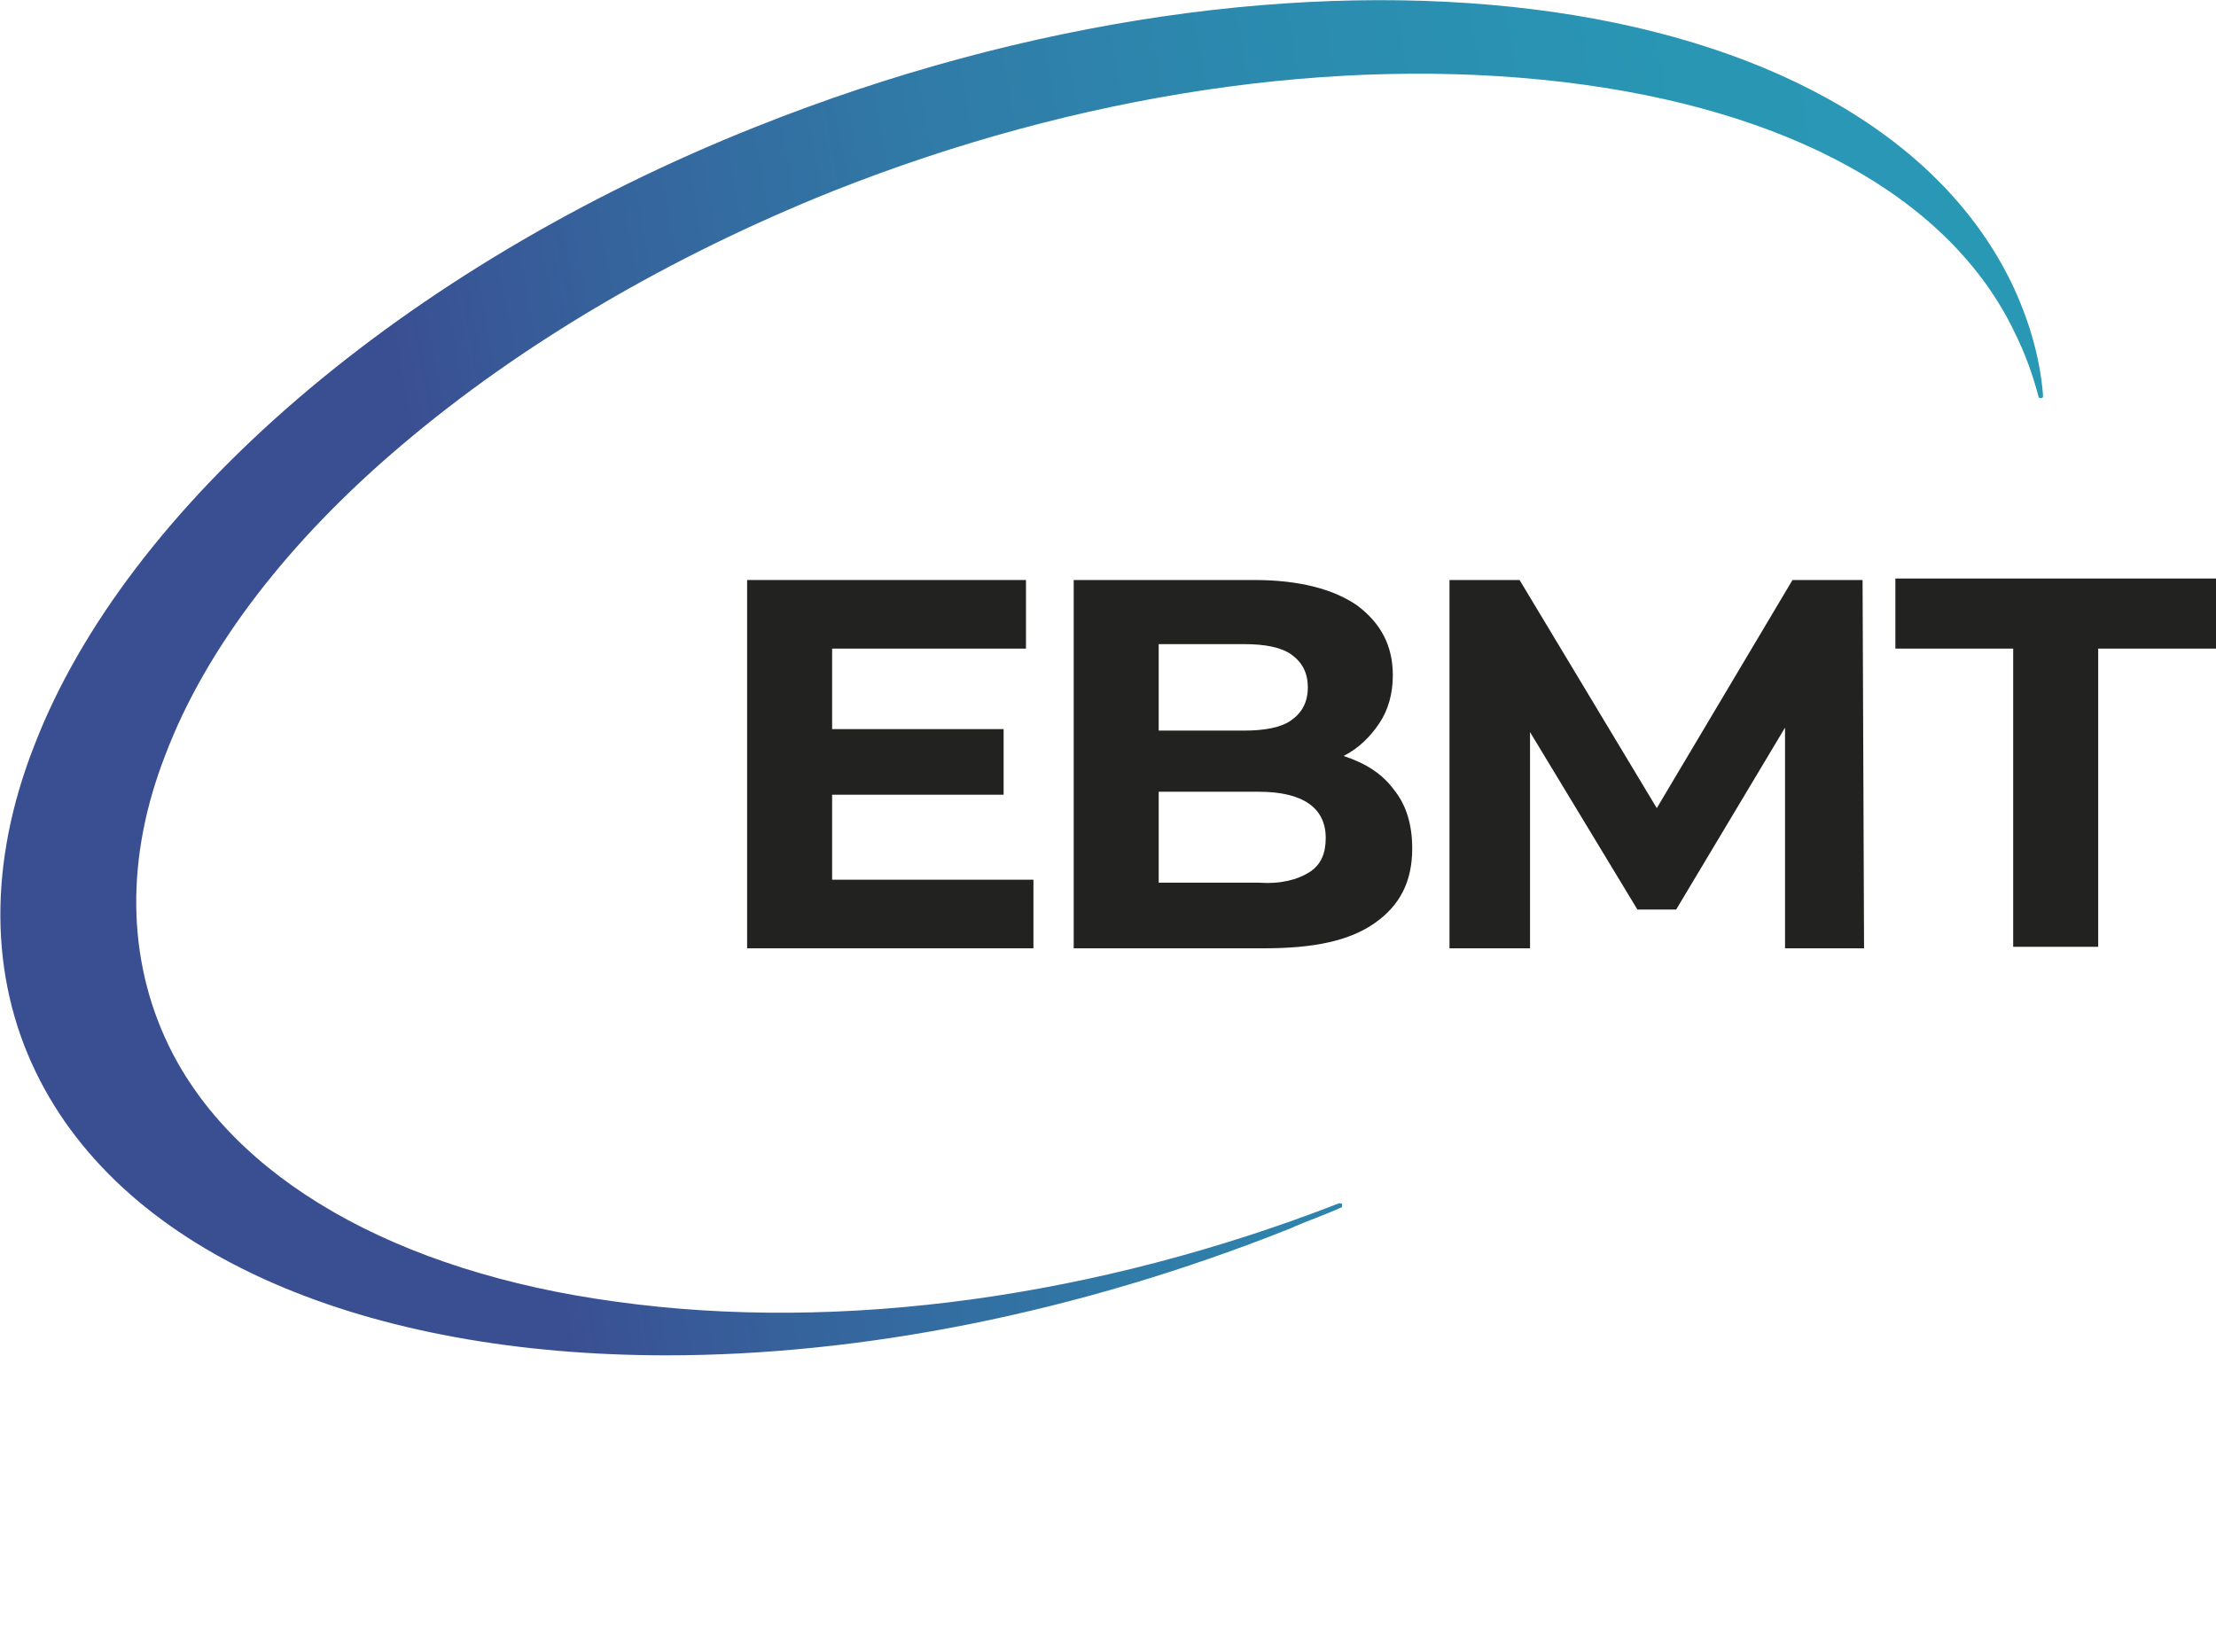
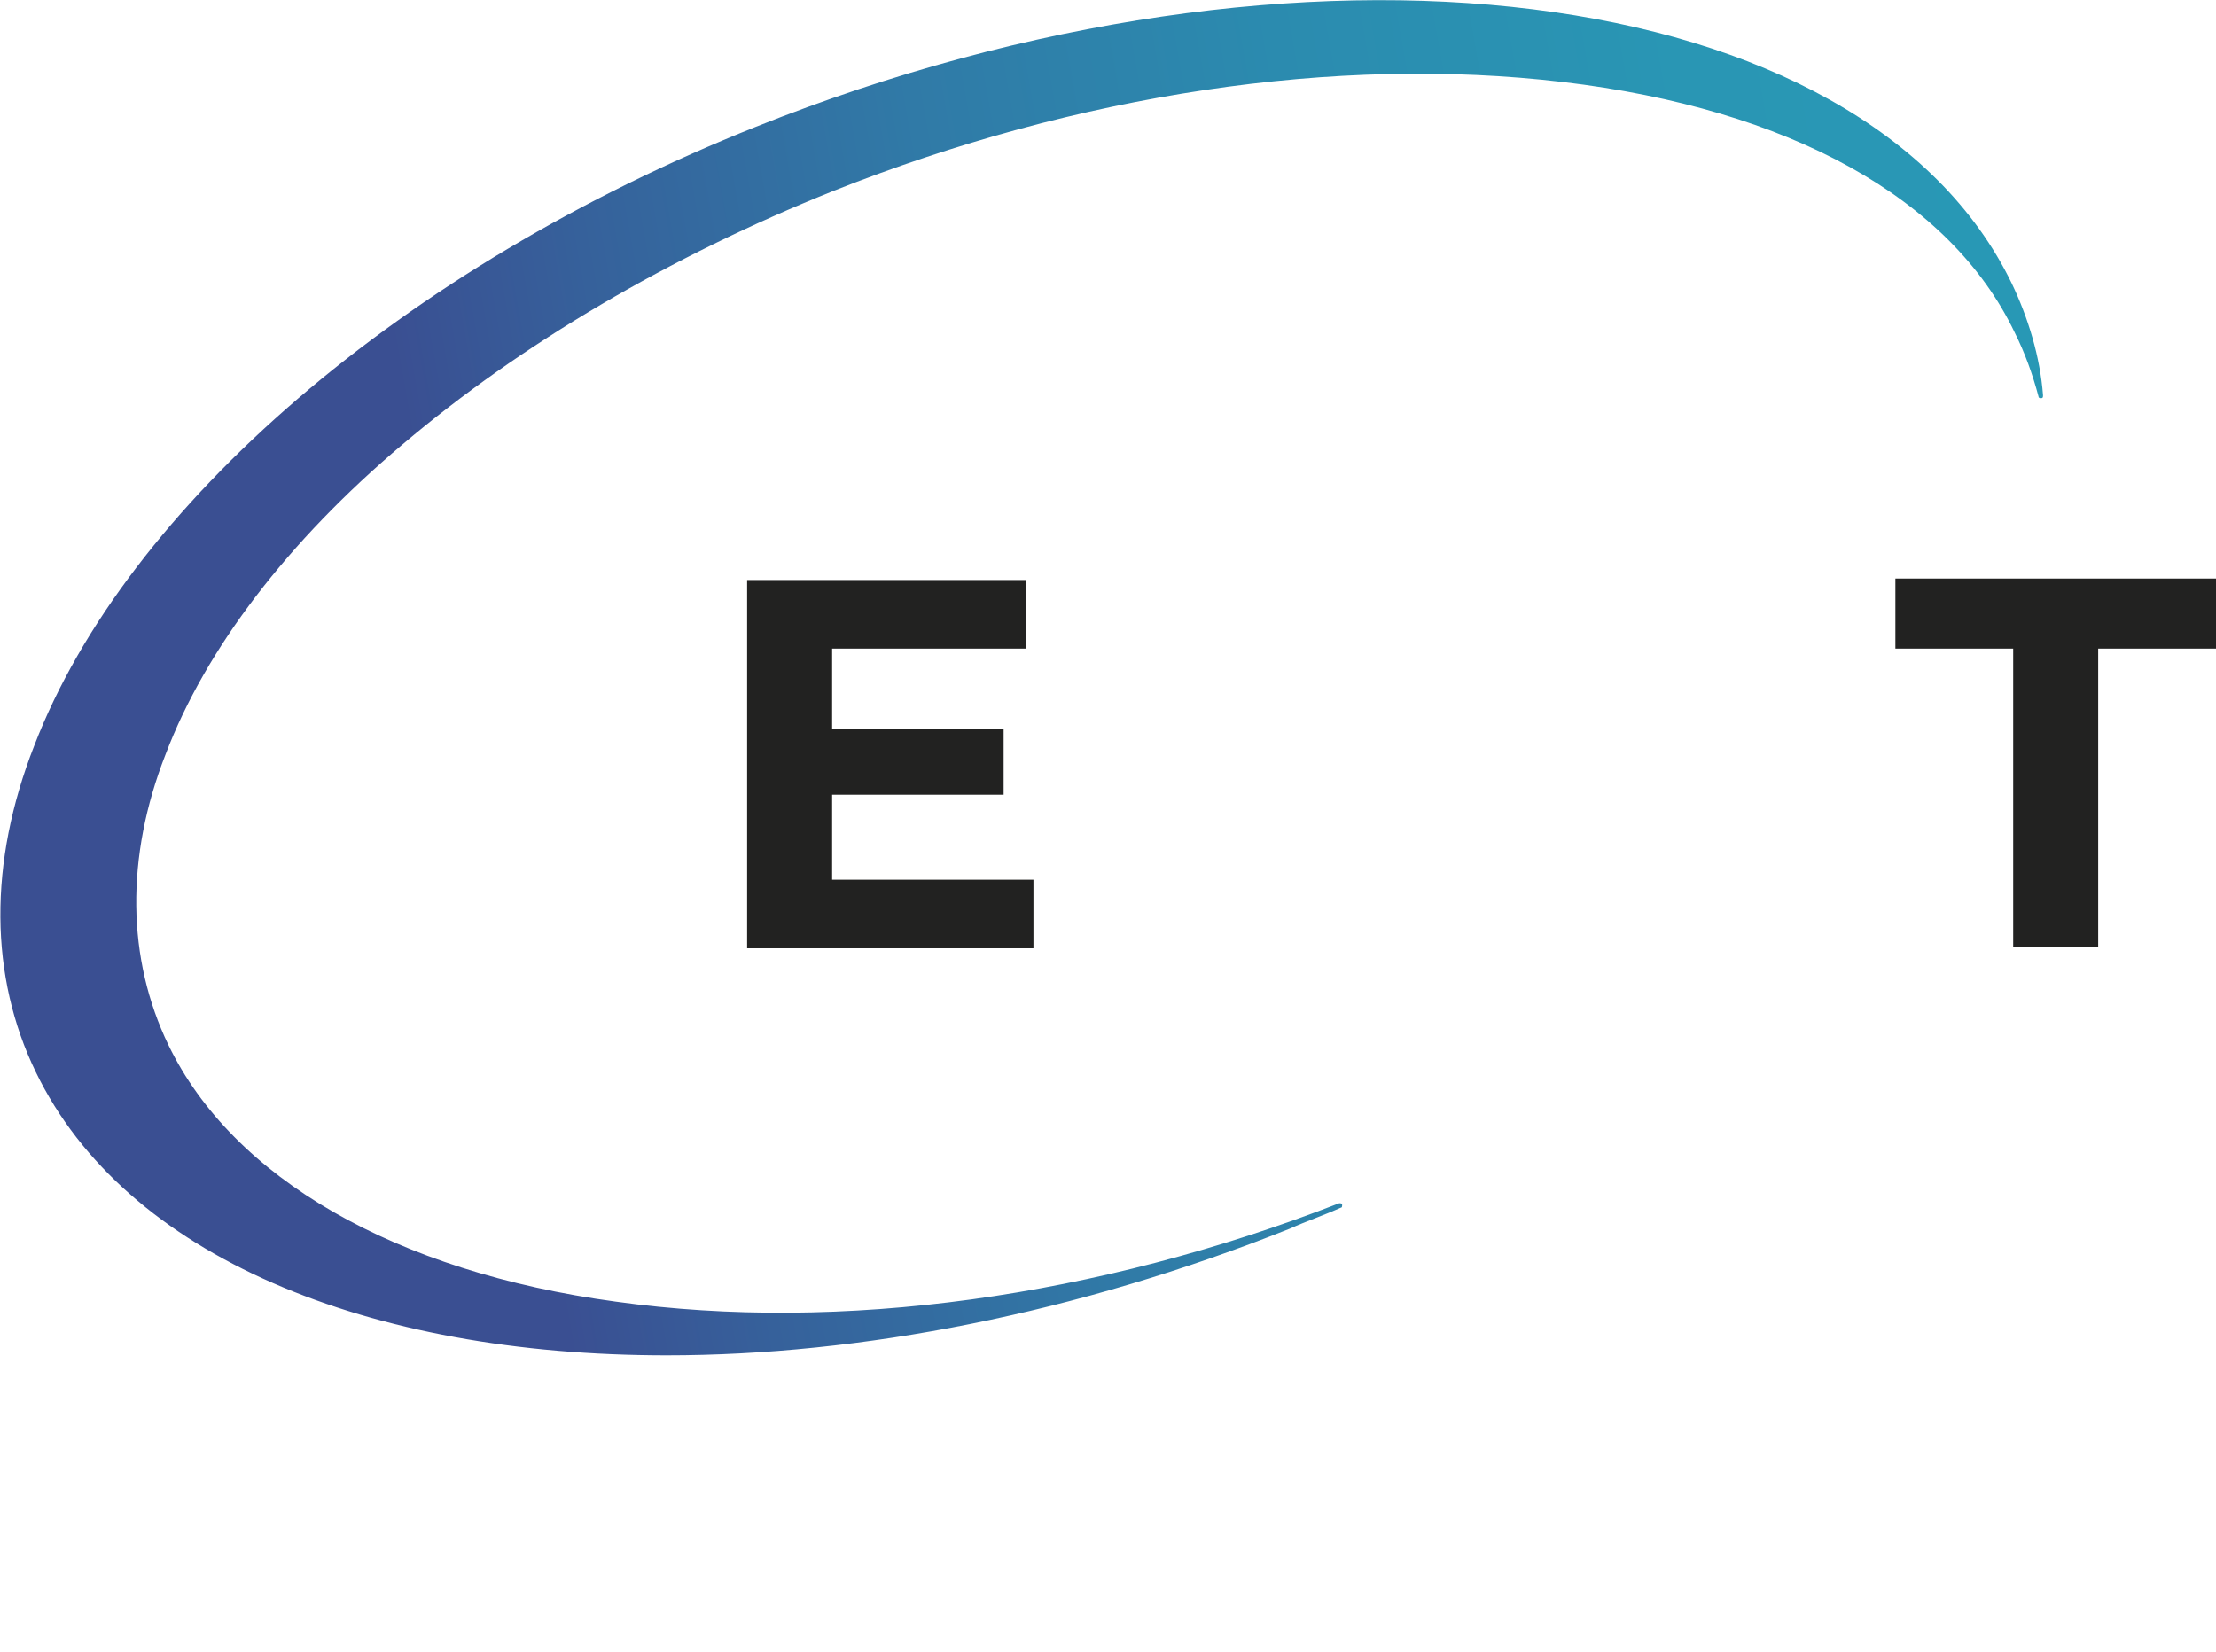
<svg xmlns="http://www.w3.org/2000/svg" version="1.1" id="Capa_1" x="0px" y="0px" viewBox="0 0 148.6 110.8" style="enable-background:new 0 0 148.6 110.8;" xml:space="preserve">
  <style type="text/css">
	.st0{fill:url(#SVGID_1_);}
	.st1{fill:#222221;}
	.st2{display:none;}
	.st3{display:inline;}
</style>
  <g>
    <linearGradient id="SVGID_1_" gradientUnits="userSpaceOnUse" x1="-4.906" y1="53.584" x2="148.848" y2="80.695" gradientTransform="matrix(1 0 0 -1 0 112)">
      <stop offset="9.734623e-03" style="stop-color:#3A4F92" />
      <stop offset="0.236" style="stop-color:#3A4F92" />
      <stop offset="0.324" style="stop-color:#36619B" />
      <stop offset="0.474" style="stop-color:#307AA7" />
      <stop offset="0.632" style="stop-color:#2B8BAF" />
      <stop offset="0.801" style="stop-color:#2996B4" />
      <stop offset="1" style="stop-color:#2899B6" />
    </linearGradient>
    <path class="st0" d="M134.9,19C125-1.4,87.3-6.1,50.7,8.5C27.1,17.9,8.5,33.9,2.3,50c-3.1,7.9-3,15.5,0.1,21.9   c6,12.4,22.3,19,42.3,19c13,0,27.5-2.8,41.8-8.5c1.1-0.5,2.3-0.9,3.4-1.4c0.1,0,0.1-0.1,0.1-0.2s-0.1-0.1-0.2-0.1   c-16.2,6.3-33.4,8.7-48.5,6.6c-14.8-2-25.7-8.3-30-17.2c-2.8-5.8-2.9-12.6-0.2-19.5c2.7-7.1,8.2-14.3,15.9-20.8   c7.9-6.7,17.9-12.6,28.9-17c16.4-6.5,33.7-9.1,48.9-7.3s26,7.8,30.3,16.8c0.7,1.4,1.2,2.8,1.6,4.3c0,0.1,0.1,0.1,0.2,0.1   c0.1,0,0.1-0.1,0.1-0.2C136.8,23.9,136,21.3,134.9,19z" />
    <path class="st1" d="M69.3,59v4.6H50.1V38.9h18.7v4.6h-13v5.4h11.5v4.4H55.8V59H69.3z" />
-     <path class="st1" d="M93.5,53c0.8,1,1.2,2.3,1.2,3.9c0,2.2-0.8,3.8-2.5,5s-4.1,1.7-7.4,1.7H72V38.9h12.1c3,0,5.3,0.6,6.9,1.7   c1.6,1.2,2.4,2.7,2.4,4.7c0,1.2-0.3,2.3-0.9,3.2s-1.4,1.7-2.4,2.2C91.6,51.2,92.7,51.9,93.5,53z M77.7,43.2V49h5.7   c1.4,0,2.5-0.2,3.2-0.7s1.1-1.2,1.1-2.2s-0.4-1.7-1.1-2.2s-1.8-0.7-3.2-0.7C83.4,43.2,77.7,43.2,77.7,43.2z M87.8,58.5   c0.8-0.5,1.1-1.3,1.1-2.3c0-2-1.5-3.1-4.5-3.1h-6.7v6.1h6.7C85.9,59.3,87,59,87.8,58.5z" />
-     <path class="st1" d="M119.7,63.6V48.8L112.4,61h-2.6l-7.2-11.9v14.5h-5.4V38.9h4.7l9.2,15.3l9.1-15.3h4.7l0.1,24.7   C125,63.6,119.7,63.6,119.7,63.6z" />
    <path class="st1" d="M135,43.5h-7.9v-4.7h21.5v4.7h-7.9v20H135V43.5z" />
    <g class="st2">
      <g class="st3">
        <path class="st1" d="M191.9,58.1h-4.4v5.6h-4.4v-5.6h-13.6v-3.2L181.7,39h4.9l-11.5,15.2h8.1v-5h4.3v5h4.4V58.1z" />
        <path class="st1" d="M210,39v3.1l-9.6,21.6h-4.9l9.3-20.8h-9.7v4.2h-4.3V39H210z" />
        <path class="st1" d="M218.7,51.4c-0.3,0.2-0.7,0.4-1.1,0.6c-0.4,0.1-0.9,0.2-1.4,0.2c-1.2,0-2.1-0.3-2.8-0.9     c-0.7-0.6-1-1.5-1-2.8v-5.3h-1.8v-2.1h1.8v-2.5h2.6v2.5h2.9v2.1H215v5.2c0,0.5,0.1,0.9,0.4,1.2c0.3,0.3,0.6,0.4,1.1,0.4     c0.6,0,1.1-0.2,1.4-0.5L218.7,51.4z" />
        <path class="st1" d="M229.9,42.1c0.8,0.8,1.3,2,1.3,3.6V52h-2.6v-6c0-1-0.2-1.7-0.7-2.2s-1.1-0.7-1.9-0.7c-0.9,0-1.7,0.3-2.2,0.9     s-0.8,1.4-0.8,2.5V52h-2.6V36.7h2.6v5.6c0.4-0.5,0.9-0.8,1.6-1c0.6-0.2,1.3-0.4,2.1-0.4C227.9,40.8,229,41.3,229.9,42.1z" />
        <path class="st1" d="M260.4,58H248l-2.4,5.7h-4.7L252,39h4.5l11.2,24.7h-4.8L260.4,58z M258.9,54.4l-4.7-10.8l-4.6,10.8H258.9z" />
        <path class="st1" d="M285.9,46.7c1.4,1.4,2.2,3.4,2.2,6.2v10.8h-4.4V53.5c0-1.6-0.4-2.9-1.2-3.7c-0.8-0.8-1.9-1.3-3.3-1.3     c-1.6,0-2.9,0.5-3.8,1.5s-1.4,2.4-1.4,4.2v9.5h-4.4V44.9h4.2v2.4c0.7-0.9,1.6-1.5,2.8-2c1.1-0.4,2.4-0.7,3.7-0.7     C282.6,44.7,284.5,45.3,285.9,46.7z" />
        <path class="st1" d="M309.2,46.7c1.4,1.4,2.2,3.4,2.2,6.2v10.8H307V53.5c0-1.6-0.4-2.9-1.2-3.7s-1.9-1.3-3.3-1.3     c-1.6,0-2.9,0.5-3.8,1.5s-1.4,2.4-1.4,4.2v9.5h-4.4V44.9h4.2v2.4c0.7-0.9,1.6-1.5,2.8-2c1.1-0.4,2.4-0.7,3.7-0.7     C305.9,44.7,307.8,45.3,309.2,46.7z" />
        <path class="st1" d="M334.3,44.9v18.9h-4.2v-2.4c-0.7,0.8-1.6,1.5-2.6,2c-1.1,0.5-2.2,0.7-3.4,0.7c-2.5,0-4.5-0.7-5.9-2.1     c-1.4-1.4-2.2-3.5-2.2-6.2V44.9h4.4V55c0,1.7,0.4,3,1.1,3.8c0.8,0.8,1.9,1.3,3.3,1.3c1.6,0,2.8-0.5,3.8-1.5s1.4-2.4,1.4-4.2v-9.5     C330,44.9,334.3,44.9,334.3,44.9z" />
-         <path class="st1" d="M352.8,46.6c1.5,1.3,2.2,3.3,2.2,6v11h-4.2v-2.3c-0.5,0.8-1.3,1.5-2.3,1.9s-2.2,0.7-3.6,0.7     s-2.6-0.2-3.7-0.7s-1.9-1.2-2.5-2c-0.6-0.9-0.9-1.8-0.9-2.9c0-1.7,0.6-3.1,1.9-4.1s3.2-1.5,5.9-1.5h4.9v-0.3c0-1.3-0.4-2.3-1.2-3     c-0.8-0.7-2-1.1-3.5-1.1c-1.1,0-2.1,0.2-3.1,0.5s-1.9,0.8-2.6,1.4l-1.7-3.2c1-0.8,2.2-1.3,3.6-1.7s2.9-0.6,4.4-0.6     C349.2,44.7,351.4,45.3,352.8,46.6z M348.8,60c0.9-0.5,1.5-1.2,1.8-2.2v-2.2H346c-2.5,0-3.8,0.8-3.8,2.5c0,0.8,0.3,1.4,1,1.9     c0.6,0.5,1.5,0.7,2.6,0.7C347,60.7,347.9,60.5,348.8,60z" />
        <path class="st1" d="M359.8,37.5h4.4v26.2h-4.4V37.5z" />
-         <path class="st1" d="M401.1,63.7V47.3L393,60.9h-2l-8.1-13.3v16.2h-4.4V39h3.8l9.8,16.4l9.6-16.4h3.8v24.7H401.1z" />
        <path class="st1" d="M428.5,55.7h-14.8c0.3,1.4,0.9,2.5,2,3.3s2.5,1.2,4.1,1.2c2.1,0,3.8-0.7,5.1-2l2.4,2.7     c-0.8,1-1.9,1.8-3.2,2.3s-2.8,0.8-4.4,0.8c-2.1,0-3.9-0.4-5.5-1.2s-2.8-2-3.7-3.4c-0.9-1.5-1.3-3.1-1.3-5c0-1.8,0.4-3.5,1.3-5     c0.8-1.5,2-2.6,3.5-3.4c1.5-0.8,3.2-1.2,5-1.2s3.5,0.4,4.9,1.2s2.6,2,3.4,3.4s1.2,3.2,1.2,5.1C428.5,54.7,428.5,55.1,428.5,55.7z      M415.4,49.4c-1,0.8-1.6,1.9-1.8,3.3h10.7c-0.2-1.4-0.8-2.5-1.7-3.3c-1-0.8-2.2-1.3-3.6-1.3C417.6,48.2,416.4,48.6,415.4,49.4z" />
        <path class="st1" d="M449.5,55.7h-14.8c0.3,1.4,0.9,2.5,2,3.3s2.5,1.2,4.1,1.2c2.1,0,3.8-0.7,5.1-2l2.4,2.7     c-0.8,1-1.9,1.8-3.2,2.3s-2.8,0.8-4.4,0.8c-2.1,0-3.9-0.4-5.5-1.2s-2.8-2-3.7-3.4c-0.9-1.5-1.3-3.1-1.3-5c0-1.8,0.4-3.5,1.3-5     c0.8-1.5,2-2.6,3.5-3.4c1.5-0.8,3.2-1.2,5-1.2s3.5,0.4,4.9,1.2s2.6,2,3.4,3.4s1.2,3.2,1.2,5.1C449.6,54.7,449.6,55.1,449.5,55.7z      M436.5,49.4c-1,0.8-1.6,1.9-1.8,3.3h10.7c-0.2-1.4-0.8-2.5-1.7-3.3c-1-0.8-2.2-1.3-3.6-1.3C438.7,48.2,437.5,48.6,436.5,49.4z" />
        <path class="st1" d="M464.3,62.7c-0.5,0.4-1.1,0.7-1.9,1c-0.7,0.2-1.5,0.3-2.3,0.3c-2.1,0-3.7-0.5-4.8-1.6     c-1.1-1.1-1.7-2.7-1.7-4.7v-9.1h-3.1V45h3.1v-4.3h4.4V45h5v3.5h-5v9c0,0.9,0.2,1.6,0.7,2.1c0.4,0.5,1.1,0.7,1.9,0.7     c1,0,1.8-0.3,2.5-0.8L464.3,62.7z" />
-         <path class="st1" d="M467.2,41c-0.5-0.5-0.8-1.1-0.8-1.9c0-0.8,0.3-1.4,0.8-1.9s1.2-0.8,2-0.8s1.5,0.2,2,0.7s0.8,1.1,0.8,1.8     c0,0.8-0.3,1.4-0.8,2s-1.2,0.8-2,0.8C468.5,41.8,467.8,41.5,467.2,41z M467,44.9h4.4v18.9H467V44.9z" />
        <path class="st1" d="M492.8,46.7c1.4,1.4,2.2,3.4,2.2,6.2v10.8h-4.4V53.5c0-1.6-0.4-2.9-1.2-3.7s-1.9-1.3-3.3-1.3     c-1.6,0-2.9,0.5-3.8,1.5s-1.4,2.4-1.4,4.2v9.5h-4.4V44.9h4.2v2.4c0.7-0.9,1.6-1.5,2.8-2c1.1-0.4,2.4-0.7,3.7-0.7     C489.4,44.7,491.3,45.3,492.8,46.7z" />
        <path class="st1" d="M518.5,44.9v16c0,6.6-3.4,10-10.2,10c-1.8,0-3.5-0.2-5.2-0.7s-3-1.1-4-2l2-3.3c0.8,0.7,1.9,1.2,3.1,1.6     c1.3,0.4,2.5,0.6,3.8,0.6c2.1,0,3.6-0.5,4.6-1.4s1.4-2.4,1.4-4.3v-1c-0.8,0.8-1.7,1.4-2.8,1.9c-1.1,0.4-2.3,0.6-3.6,0.6     c-1.8,0-3.4-0.4-4.9-1.1s-2.6-1.8-3.4-3.2s-1.3-3-1.3-4.8s0.4-3.4,1.3-4.7c0.8-1.4,2-2.4,3.4-3.2s3.1-1.1,4.9-1.1     c1.4,0,2.6,0.2,3.7,0.7c1.1,0.4,2.1,1.1,2.8,2V45L518.5,44.9L518.5,44.9z M512.6,57.6c1.1-1,1.6-2.3,1.6-3.9     c0-1.6-0.5-2.9-1.6-3.8c-1.1-1-2.4-1.5-4.1-1.5s-3.1,0.5-4.1,1.5c-1.1,1-1.6,2.3-1.6,3.8c0,1.6,0.5,2.9,1.6,3.9s2.5,1.5,4.1,1.5     C510.1,59.1,511.5,58.6,512.6,57.6z" />
      </g>
    </g>
  </g>
</svg>